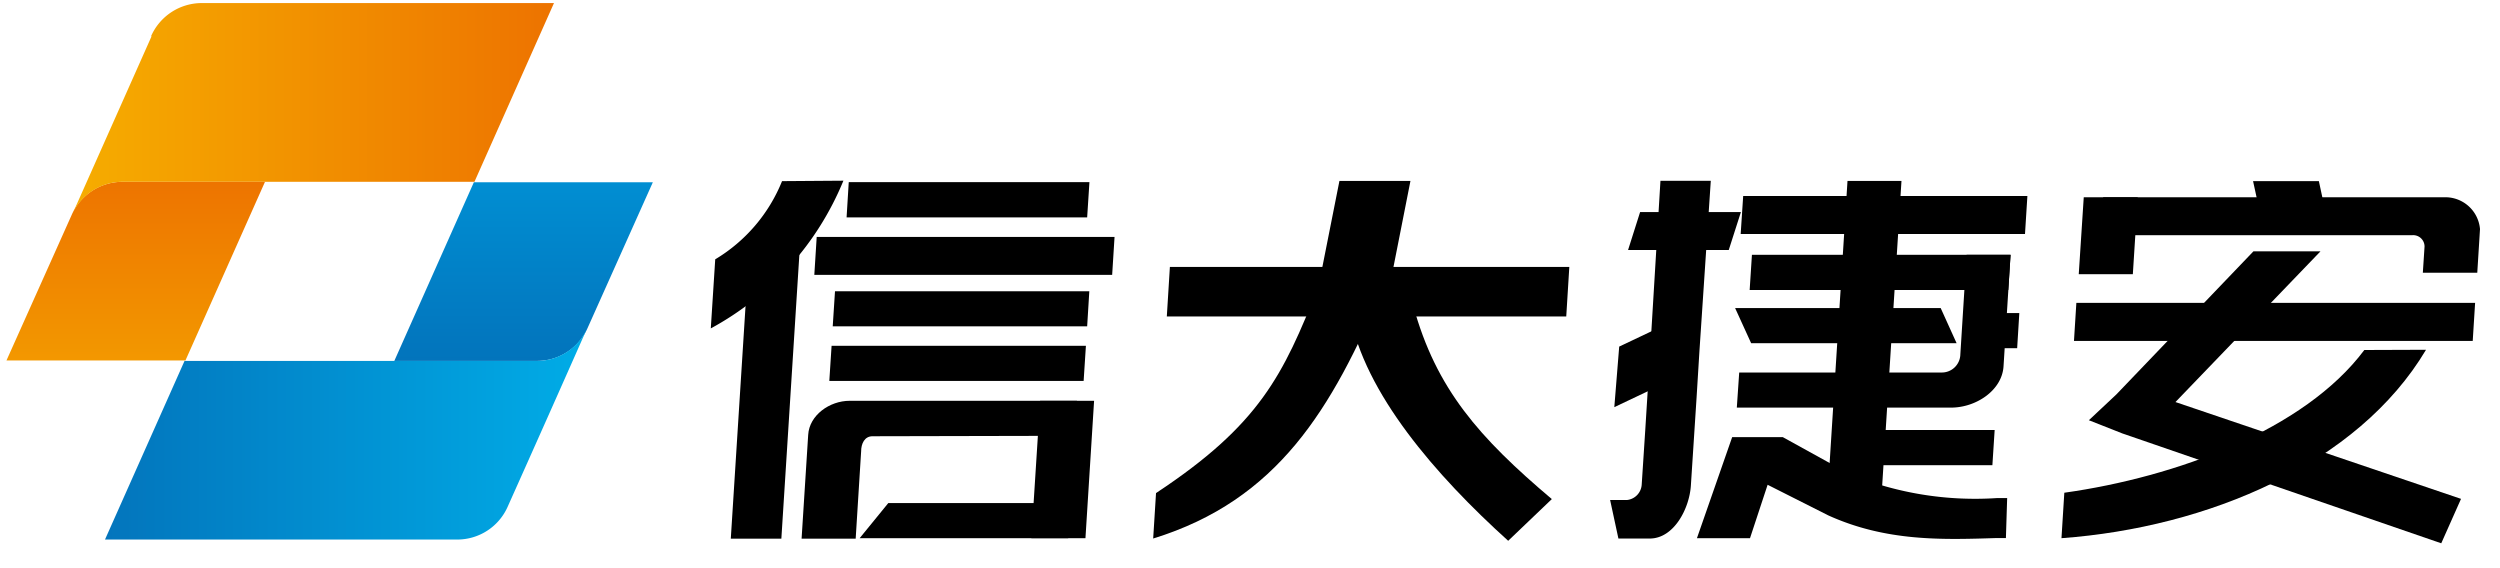
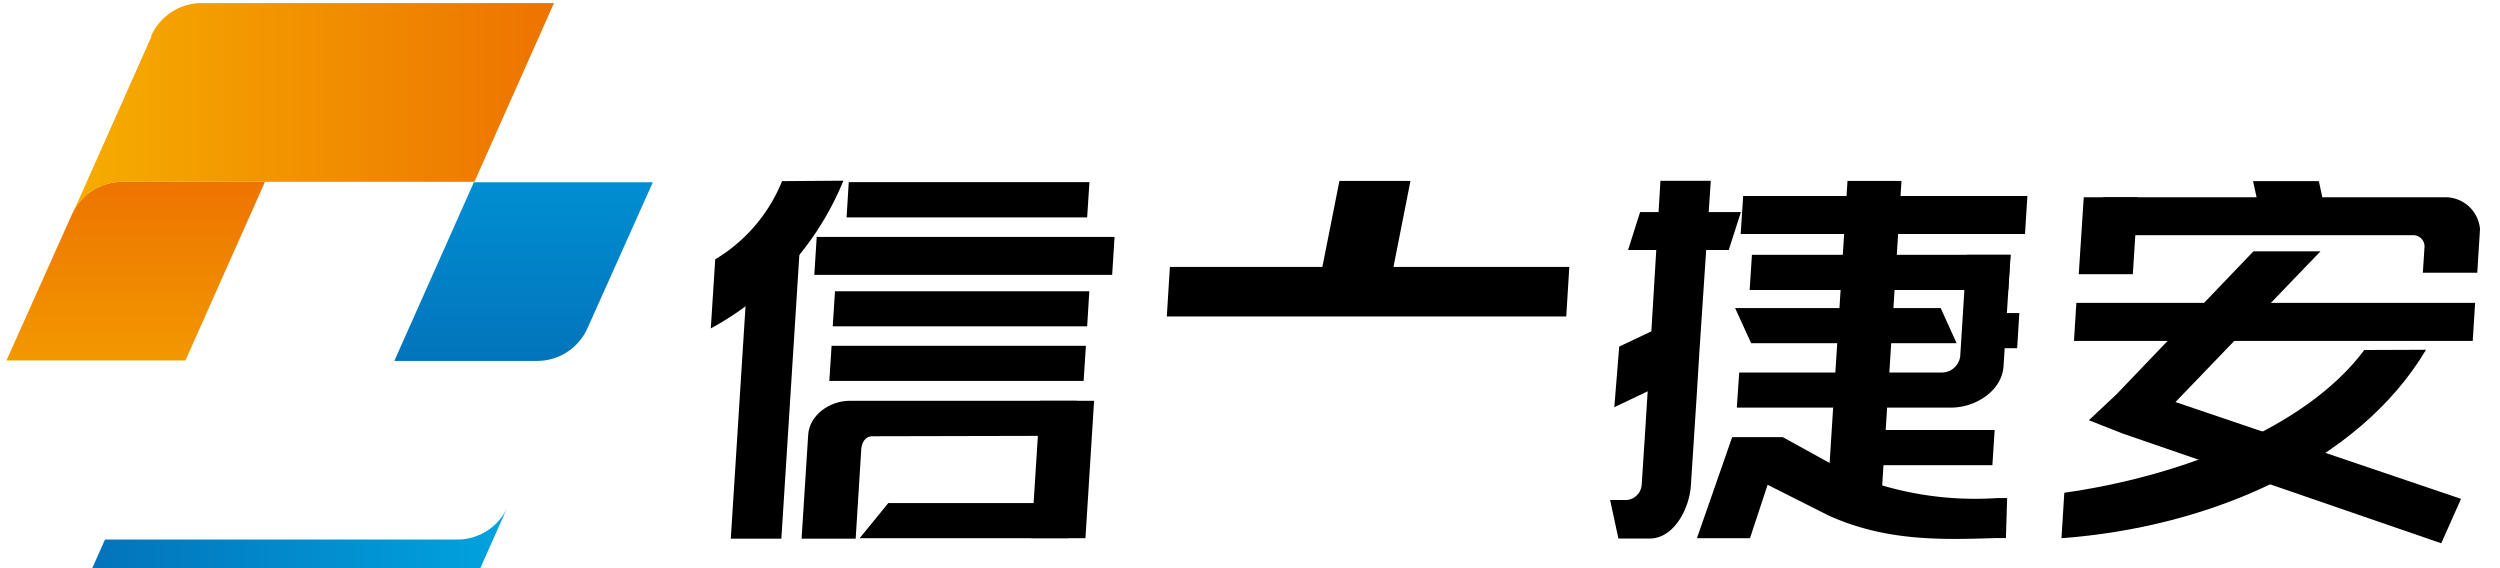
<svg xmlns="http://www.w3.org/2000/svg" id="图层_1" data-name="图层 1" viewBox="0 0 220 50">
  <defs>
    <style>.cls-1,.cls-2,.cls-3,.cls-4,.cls-5{fill-rule:evenodd;}.cls-2{fill:url(#GradientFill_1);}.cls-3{fill:url(#GradientFill_2);}.cls-4{fill:url(#GradientFill_3);}.cls-5{fill:url(#GradientFill_4);}</style>
    <linearGradient id="GradientFill_1" x1="11.94" y1="35.27" x2="11.94" y2="12.52" gradientUnits="userSpaceOnUse">
      <stop offset="0" stop-color="#f4a000" />
      <stop offset="1" stop-color="#ec6c00" />
    </linearGradient>
    <linearGradient id="GradientFill_2" x1="46.07" y1="12.52" x2="46.07" y2="35.27" gradientUnits="userSpaceOnUse">
      <stop offset="0" stop-color="#0094d7" />
      <stop offset="1" stop-color="#036eb7" />
    </linearGradient>
    <linearGradient id="GradientFill_3" x1="1.12" y1="9.62" x2="53.94" y2="9.62" gradientUnits="userSpaceOnUse">
      <stop offset="0" stop-color="#f7b400" />
      <stop offset="1" stop-color="#ec6c00" />
    </linearGradient>
    <linearGradient id="GradientFill_4" x1="56.89" y1="38.17" x2="4.08" y2="38.17" gradientUnits="userSpaceOnUse">
      <stop offset="0" stop-color="#00b3ec" />
      <stop offset="1" stop-color="#036eb7" />
    </linearGradient>
  </defs>
  <title>logo</title>
  <polygon class="cls-1" points="149.68 27.09 149.26 32.41 142.06 35.83 142.49 30.5 149.68 27.09" />
-   <path class="cls-1" d="M124.37,26.92c2,7.3,5.79,11.59,12.19,17l-3.84,3.67c-6.37-5.75-12.66-13-13.93-19.94Z" />
  <polygon class="cls-1" points="154.1 30.2 152.69 27.11 170.78 27.11 172.18 30.2 154.1 30.2" />
  <polygon class="cls-1" points="144.33 18.66 153.2 18.66 152.13 22 143.27 22 144.33 18.66" />
  <polygon class="cls-1" points="153.4 17.25 178.41 17.25 178.2 20.59 153.18 20.59 153.4 17.25" />
  <polygon class="cls-1" points="162.58 15.92 167.33 15.92 165.58 43.55 160.83 43.55 162.58 15.92" />
  <polygon class="cls-1" points="102.95 23.49 138.1 23.49 137.83 27.85 102.68 27.85 102.95 23.49" />
  <polygon class="cls-1" points="154.17 22.42 153.97 25.52 176.73 25.52 176.93 22.42 154.17 22.42" />
  <path class="cls-1" d="M153.05,32.78l-.21,3.09h18.85c2.2,0,4.48-1.51,4.62-3.62l.62-9.83h-3.87l-.55,8.77a1.63,1.63,0,0,1-1.7,1.59Z" />
  <path class="cls-1" d="M149.33,47.36l3.1-8.89h4.46l5.85,3.23a29,29,0,0,0,13,2.13l.89,0-.11,3.52-.88,0c-4.75.15-9.67.31-14.76-2l-5.33-2.69L154,47.36Z" />
  <polygon class="cls-1" points="162.64 40.94 162.84 37.84 175.53 37.84 175.33 40.94 162.64 40.94" />
  <polygon class="cls-1" points="71.87 20.85 98.08 20.85 97.87 24.19 71.66 24.19 71.87 20.85" />
  <polygon class="cls-1" points="73.28 28.72 73.48 25.63 95.86 25.63 95.67 28.72 73.28 28.72" />
  <polygon class="cls-1" points="72.98 33.52 73.18 30.43 95.56 30.43 95.36 33.52 72.98 33.52" />
  <polygon class="cls-1" points="74.5 19.13 74.69 16.03 95.87 16.03 95.67 19.13 74.5 19.13" />
  <polygon class="cls-1" points="70.44 20.9 68.76 47.4 64.31 47.4 65.99 20.9 70.44 20.9" />
  <path class="cls-1" d="M141.69,44h1.49a1.45,1.45,0,0,0,1.29-1.35l.31-4.76.34-5.44,1-16.54h4.43l-1,15-.25,4.06-.5,7.72c-.12,2.05-1.49,4.7-3.62,4.7h-2.76Z" />
  <polygon class="cls-1" points="117.87 15.92 124.12 15.92 122.01 26.61 115.75 26.61 117.87 15.92" />
  <path class="cls-1" d="M68.82,15.94a14.2,14.2,0,0,1-5.88,6.88l-.39,6.08a26,26,0,0,0,11.67-13Z" />
-   <path class="cls-1" d="M121.69,25.4C117.2,36,112.46,44,101.48,47.39l.25-4c9.09-6,11.2-10.36,14.26-18.13Z" />
  <polygon class="cls-1" points="96.28 35.27 91.53 35.27 90.76 47.36 95.52 47.36 96.28 35.27" />
  <polygon class="cls-1" points="94 47.36 94.2 44.27 78.17 44.27 75.65 47.36 94 47.36" />
  <path class="cls-1" d="M94.57,38.35l.2-3.08h-20c-1.77,0-3.55,1.27-3.65,3l-.58,9.13h4.76l.48-7.68c0-.68.3-1.33,1-1.33Z" />
  <polygon class="cls-1" points="172.65 30.64 172.84 27.55 177.7 27.55 177.51 30.64 172.65 30.64" />
  <polygon class="cls-1" points="182.72 26.65 217.81 26.65 217.6 30 182.51 30 182.72 26.65" />
  <polygon class="cls-1" points="204.2 22.12 191.44 35.38 216.57 43.9 214.83 47.81 186.76 38.14 183.82 36.98 186.24 34.71 198.3 22.12 204.2 22.12" />
  <polygon class="cls-1" points="204.06 15.94 198.27 15.94 199.17 20.08 204.95 20.08 204.06 15.94" />
  <polygon class="cls-1" points="188.12 17.36 183.37 17.36 182.93 24.13 187.69 24.13 188.12 17.36" />
  <path class="cls-1" d="M215.31,17.36H185.08l-.21,3.34h27.38a1,1,0,0,1,1.11,1L213.21,24H218l.24-3.84A3.06,3.06,0,0,0,215.31,17.36Z" />
  <path class="cls-1" d="M213.49,30.78c-6,10.08-19.21,15.64-32.08,16.58l.25-4c9.81-1.38,21.12-5.5,26.4-12.56Z" />
  <path class="cls-2" d="M10.75,16H23.32l-7,15.72H.57L6.3,18.93A4.87,4.87,0,0,1,10.75,16Z" />
  <path class="cls-3" d="M47.27,31.76H34.7l7-15.72H57.45L51.71,28.86A4.85,4.85,0,0,1,47.27,31.76Z" />
  <path class="cls-4" d="M13.33,3.21l-7,15.72A4.86,4.86,0,0,1,10.75,16h31l7-15.73h-31a4.88,4.88,0,0,0-4.45,2.9Z" />
-   <path class="cls-5" d="M44.68,44.58q3.52-7.86,7-15.72a4.85,4.85,0,0,1-4.44,2.9h-31l-7,15.72h31a4.85,4.85,0,0,0,4.44-2.9Z" />
+   <path class="cls-5" d="M44.68,44.58a4.85,4.85,0,0,1-4.44,2.9h-31l-7,15.72h31a4.85,4.85,0,0,0,4.44-2.9Z" />
</svg>